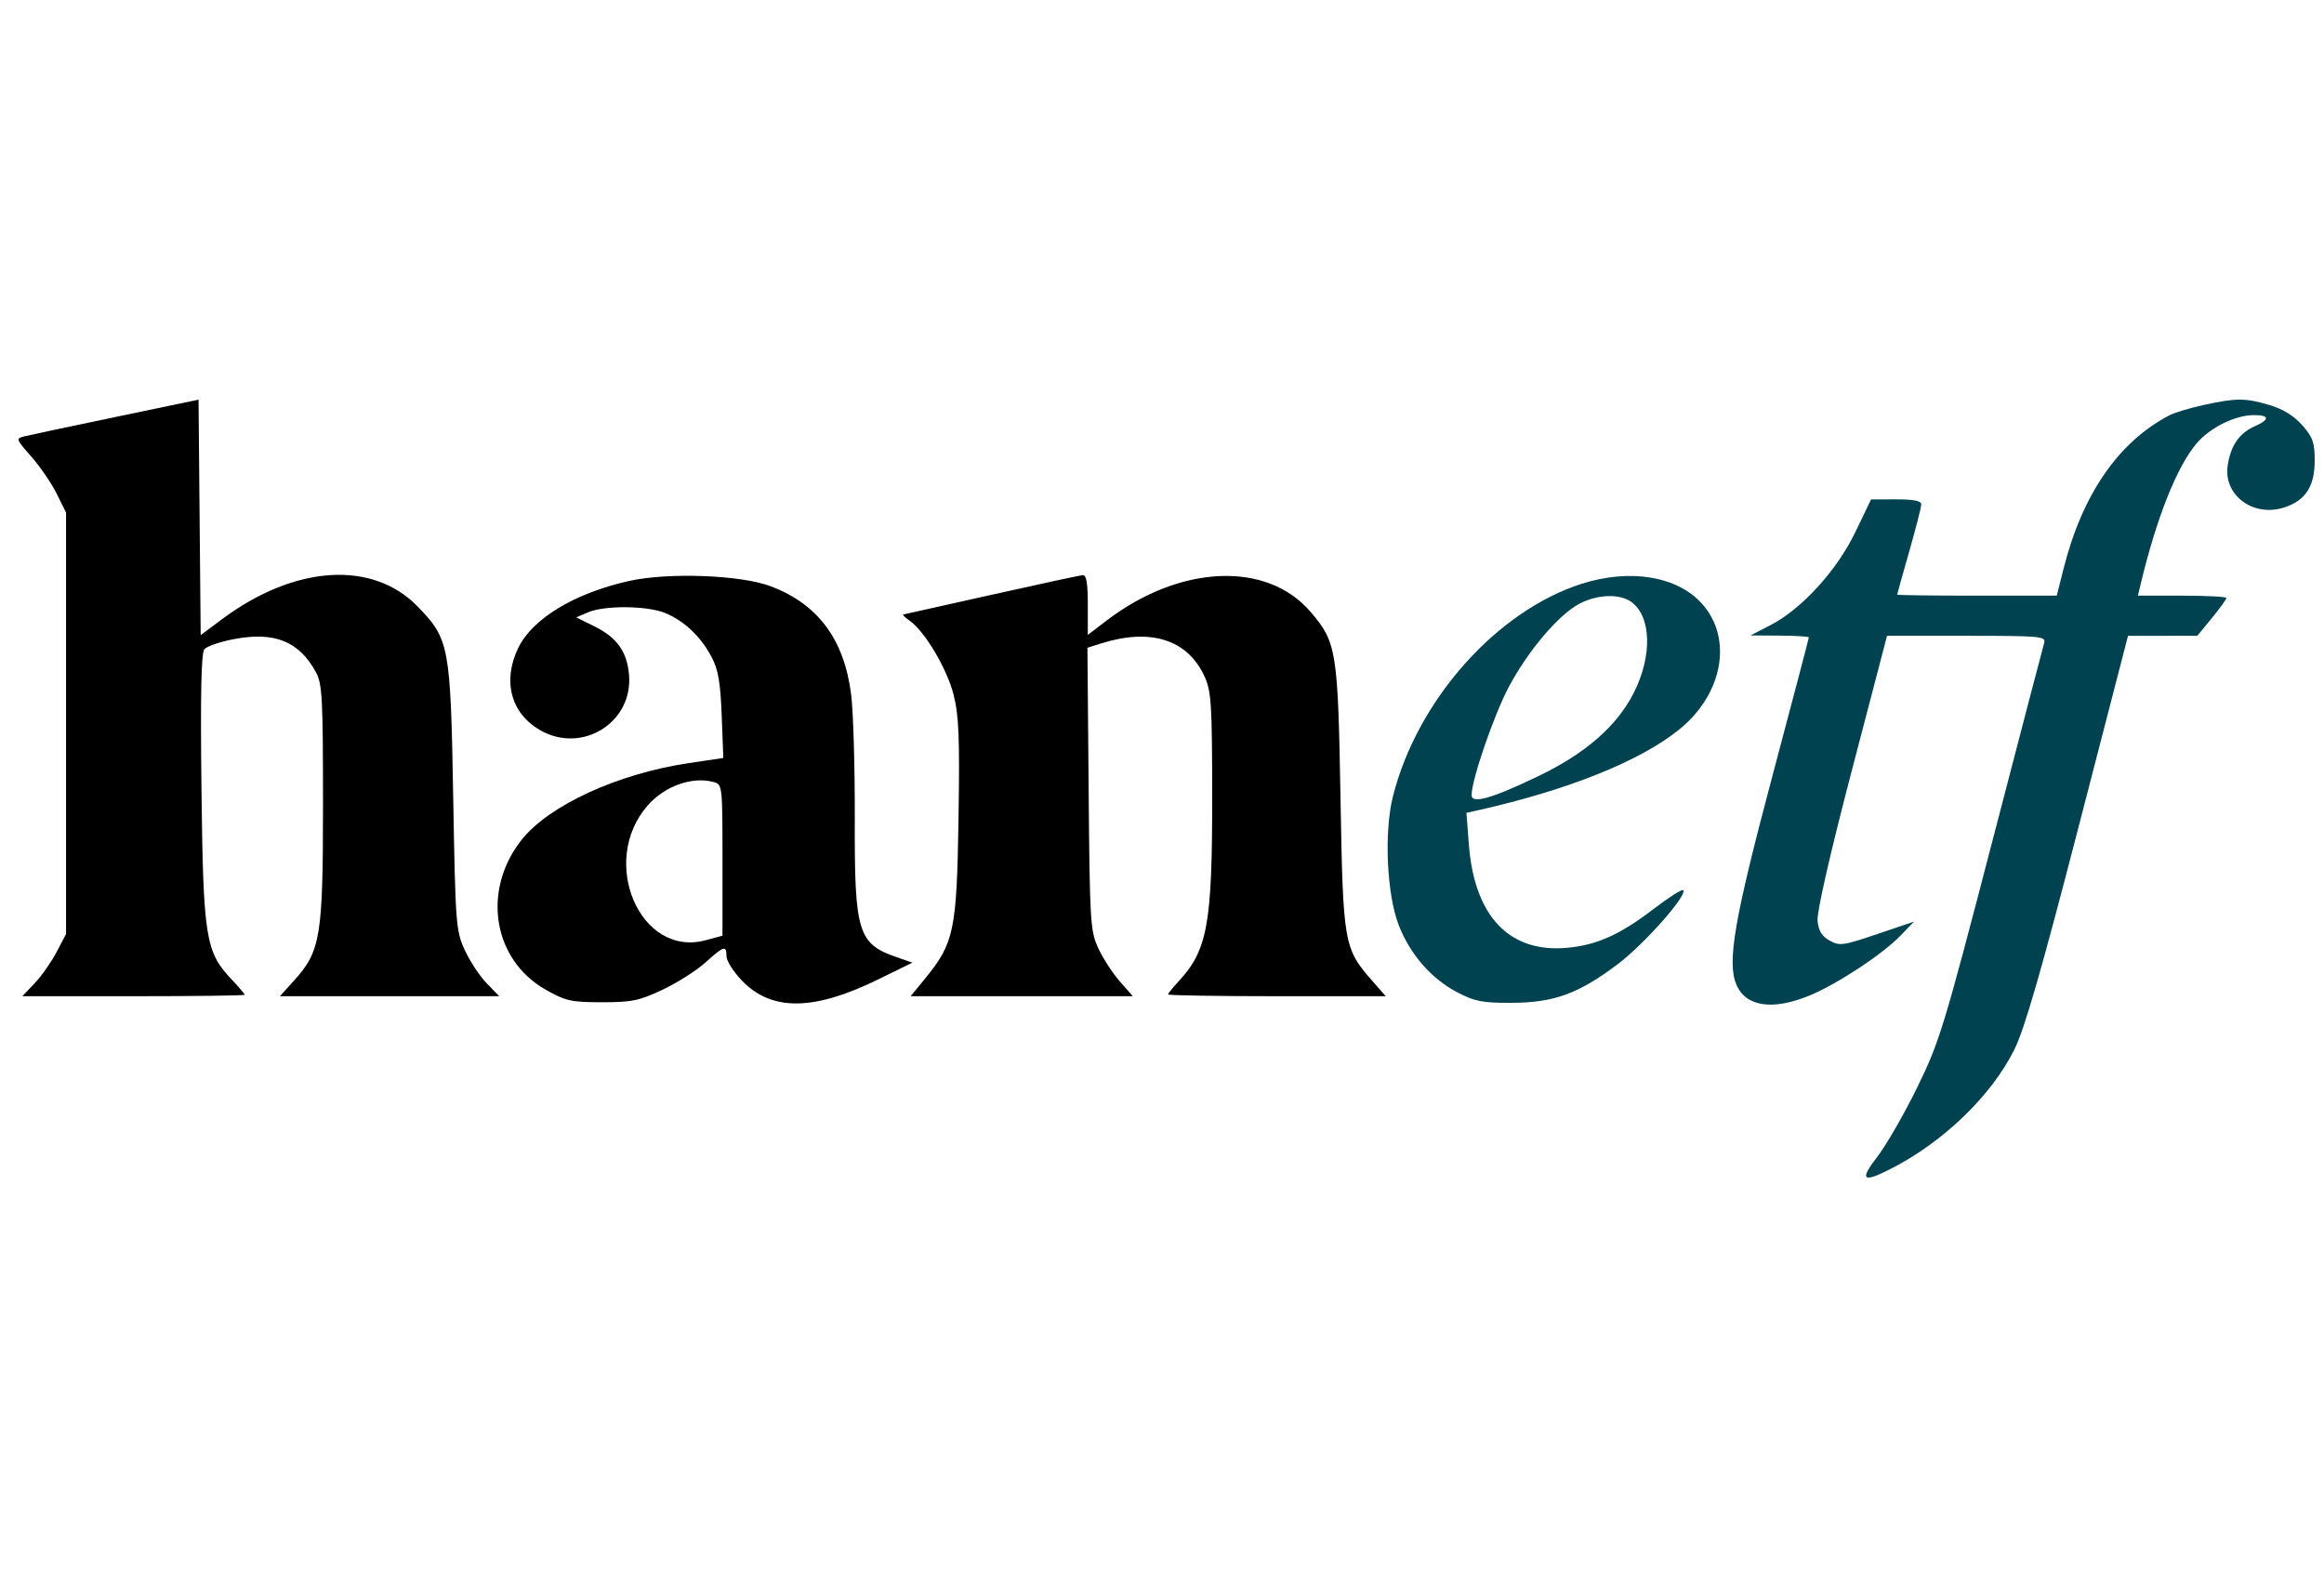
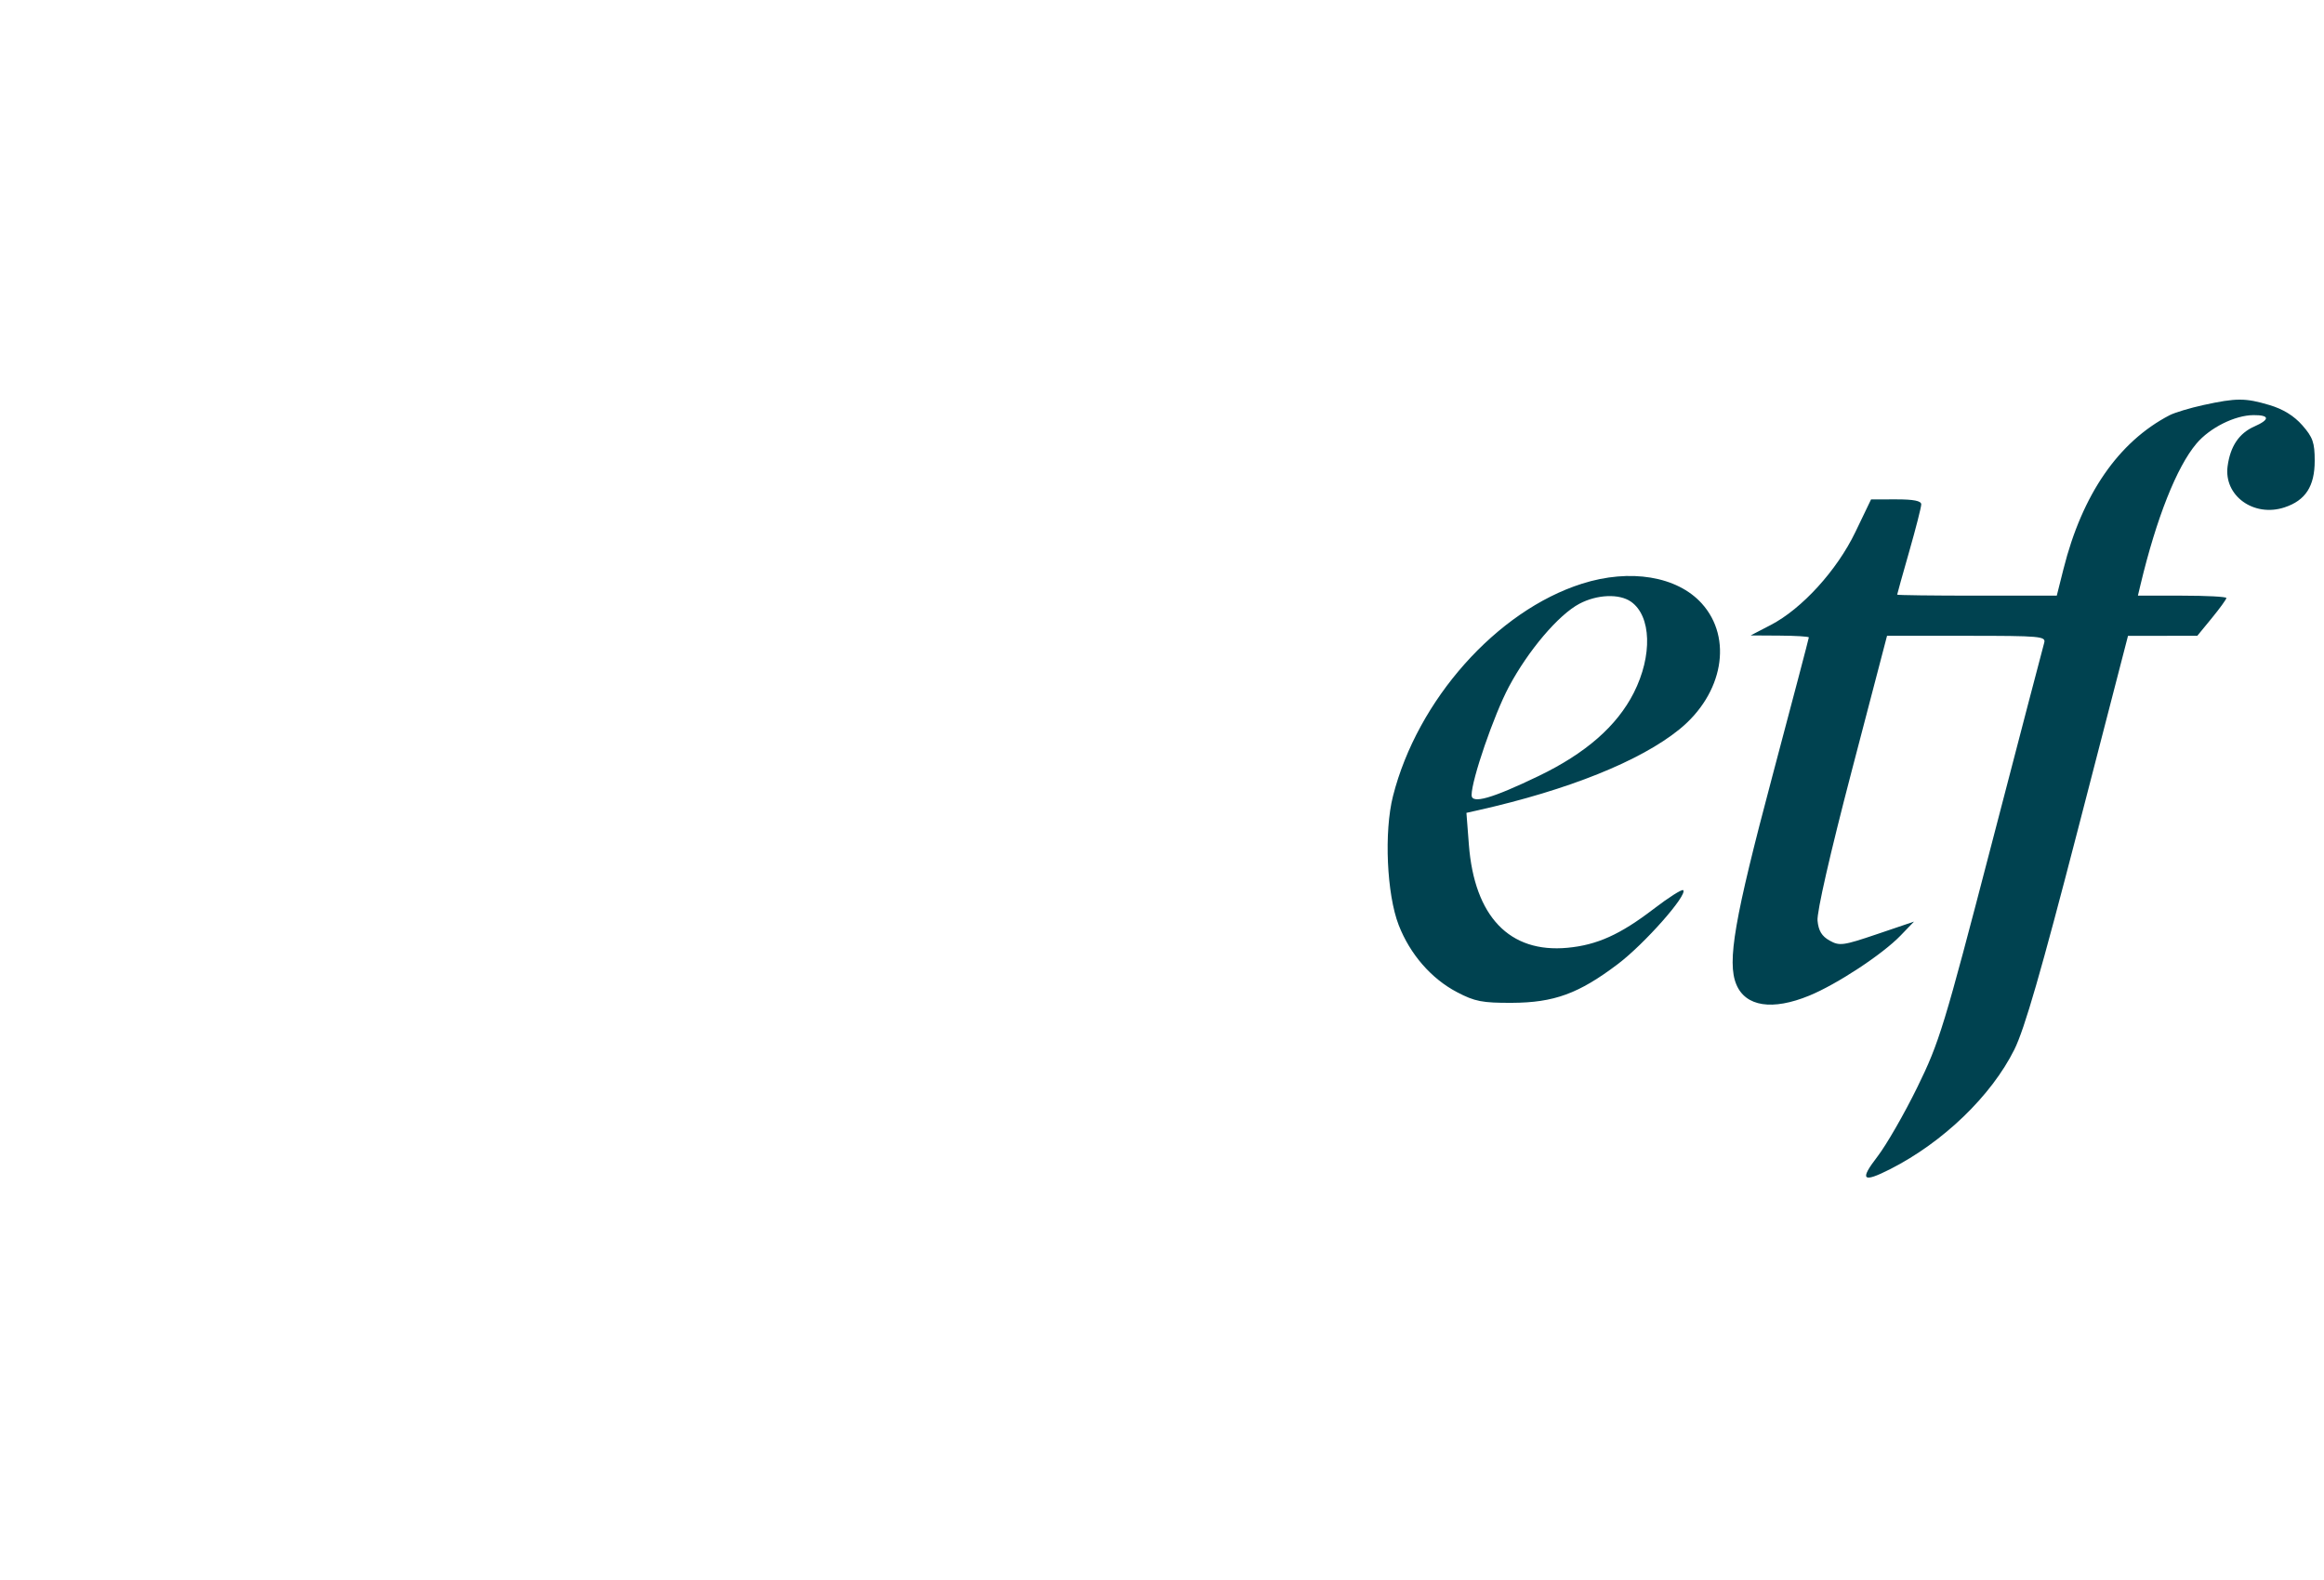
<svg xmlns="http://www.w3.org/2000/svg" width="250" height="170" viewBox="0 0 250 170" fill="none">
-   <path fill-rule="evenodd" clip-rule="evenodd" d="M12.504 44.848C7.635 45.864 3.202 46.805 2.655 46.94C1.68 47.179 1.696 47.226 3.37 49.128C4.311 50.197 5.536 51.988 6.093 53.109L7.106 55.145V77.82V100.493L6.087 102.437C5.527 103.506 4.469 105.012 3.735 105.784L2.401 107.188H14.363C20.942 107.188 26.324 107.118 26.324 107.032C26.324 106.947 25.682 106.196 24.898 105.364C22.098 102.395 21.862 100.889 21.672 84.817C21.552 74.639 21.644 70.266 21.985 69.855C22.25 69.535 23.692 69.043 25.189 68.76C29.544 67.939 32.17 69.003 33.986 72.326C34.663 73.564 34.746 75.109 34.746 86.457C34.746 100.812 34.497 102.333 31.619 105.519L30.111 107.188H41.907H53.703L52.344 105.784C51.597 105.012 50.54 103.409 49.996 102.221C49.045 100.15 48.995 99.477 48.754 85.809C48.467 69.484 48.335 68.77 44.94 65.27C40.071 60.249 31.684 60.797 23.848 66.648L21.587 68.336L21.472 55.668L21.358 43L12.504 44.848ZM67.645 62.515C61.803 63.823 57.274 66.563 55.75 69.711C54.027 73.27 54.958 76.76 58.113 78.568C62.631 81.158 68.113 77.73 67.666 72.594C67.448 70.093 66.368 68.591 63.915 67.378L61.988 66.425L63.267 65.879C65.06 65.115 69.656 65.162 71.578 65.966C73.627 66.822 75.394 68.501 76.549 70.693C77.262 72.046 77.498 73.413 77.635 76.987L77.809 81.554L74.096 82.106C66.469 83.241 59.056 86.643 56.112 90.36C51.805 95.798 53.011 103.272 58.716 106.494C60.857 107.703 61.453 107.836 64.762 107.836C67.981 107.836 68.785 107.669 71.294 106.48C72.867 105.735 74.931 104.423 75.881 103.565C77.875 101.764 78.151 101.681 78.151 102.886C78.151 103.37 78.88 104.532 79.77 105.467C82.975 108.833 87.506 108.799 94.521 105.356L98.151 103.575L96.493 103.001C92.278 101.542 91.914 100.345 91.952 88.067C91.969 82.549 91.791 76.533 91.557 74.697C90.803 68.791 88.002 65.019 82.936 63.087C79.714 61.86 71.88 61.566 67.645 62.515ZM106.655 63.999C101.548 65.141 97.278 66.094 97.165 66.117C97.053 66.14 97.362 66.439 97.852 66.783C99.482 67.924 101.869 71.942 102.579 74.739C103.154 77.008 103.247 79.354 103.11 88.128C102.924 100.085 102.631 101.487 99.532 105.268L97.96 107.188H109.91H121.861L120.458 105.59C119.686 104.711 118.646 103.108 118.146 102.027C117.285 100.166 117.229 99.257 117.108 84.878L116.979 69.694L118.404 69.243C123.796 67.538 127.768 68.807 129.59 72.819C130.301 74.385 130.391 75.809 130.399 85.68C130.411 99.414 129.898 102.237 126.782 105.591C126.164 106.256 125.658 106.888 125.658 106.994C125.658 107.1 130.926 107.188 137.364 107.188H149.069L147.667 105.59C144.55 102.04 144.479 101.636 144.201 85.809C143.923 69.984 143.781 69.104 140.978 65.83C136.281 60.342 126.934 60.745 119.034 66.775L117.02 68.312V65.076C117.02 62.753 116.868 61.851 116.481 61.881C116.184 61.904 111.762 62.857 106.655 63.999ZM76.747 84.138C77.711 84.397 77.719 84.462 77.719 92.537V100.676L75.901 101.166C68.857 103.062 64.4 92.694 69.668 86.669C71.497 84.576 74.447 83.522 76.747 84.138Z" fill="black" />
  <path fill-rule="evenodd" clip-rule="evenodd" d="M237.051 43.575C235.587 43.894 233.935 44.391 233.38 44.68C227.885 47.545 223.991 53.194 221.973 61.229L221.254 64.09H212.669C207.947 64.09 204.084 64.041 204.084 63.981C204.084 63.921 204.667 61.833 205.38 59.339C206.092 56.846 206.675 54.563 206.675 54.266C206.675 53.89 205.852 53.726 203.976 53.729L201.277 53.733L199.582 57.258C197.602 61.372 193.837 65.506 190.48 67.248L188.32 68.369L191.451 68.389C193.173 68.4 194.582 68.487 194.582 68.582C194.582 68.677 192.807 75.431 190.638 83.59C186.562 98.919 185.774 103.484 186.781 105.918C187.774 108.313 190.663 108.757 194.632 107.124C197.614 105.898 202.509 102.676 204.45 100.661L205.896 99.16L201.934 100.504C198.266 101.748 197.886 101.8 196.817 101.202C195.977 100.733 195.623 100.15 195.518 99.059C195.431 98.152 196.876 91.815 199.185 82.985L202.995 68.409H211.559C219.51 68.409 220.106 68.463 219.9 69.165C219.779 69.58 217.227 79.346 214.231 90.867C209.114 110.538 208.628 112.129 206.245 116.996C204.849 119.846 202.92 123.199 201.959 124.446C200.008 126.976 200.353 127.31 203.345 125.789C209.037 122.895 214.213 117.906 216.691 112.925C217.785 110.726 219.584 104.493 223.546 89.177L228.917 68.411L232.645 68.41L236.371 68.409L237.935 66.501C238.795 65.451 239.499 64.48 239.499 64.341C239.499 64.203 237.357 64.09 234.74 64.09H229.981L230.264 62.902C231.976 55.741 234.16 50.233 236.281 47.725C237.722 46.02 240.411 44.678 242.414 44.665C244.174 44.653 244.209 45.135 242.502 45.89C240.862 46.616 239.918 48.022 239.63 50.166C239.205 53.338 242.448 55.682 245.753 54.591C248.012 53.846 249 52.321 249 49.579C249 47.621 248.8 47.049 247.664 45.755C246.77 44.737 245.599 44.016 244.13 43.58C241.529 42.808 240.585 42.807 237.051 43.575ZM170.181 62.802C161.008 65.716 152.472 75.31 149.848 85.658C148.875 89.493 149.174 96.222 150.464 99.539C151.682 102.672 153.964 105.298 156.733 106.75C158.647 107.755 159.456 107.912 162.623 107.9C167.178 107.882 169.835 106.909 174.047 103.721C176.903 101.559 181.568 96.28 181.066 95.778C180.936 95.648 179.504 96.558 177.885 97.799C174.291 100.554 171.803 101.676 168.624 101.976C162.388 102.565 158.608 98.615 158.012 90.886L157.748 87.459L158.998 87.179C168.705 84.998 176.451 81.885 180.652 78.479C185.364 74.658 186.433 68.659 183.065 64.93C180.414 61.995 175.353 61.16 170.181 62.802ZM175.45 64.739C177.645 66.276 177.776 70.546 175.752 74.541C173.94 78.115 170.582 81.053 165.515 83.495C160.5 85.912 158.304 86.538 158.304 85.551C158.304 83.9 160.708 76.91 162.312 73.898C164.394 69.988 167.657 66.147 169.904 64.959C171.808 63.953 174.193 63.859 175.45 64.739Z" fill="#004250" />
</svg>